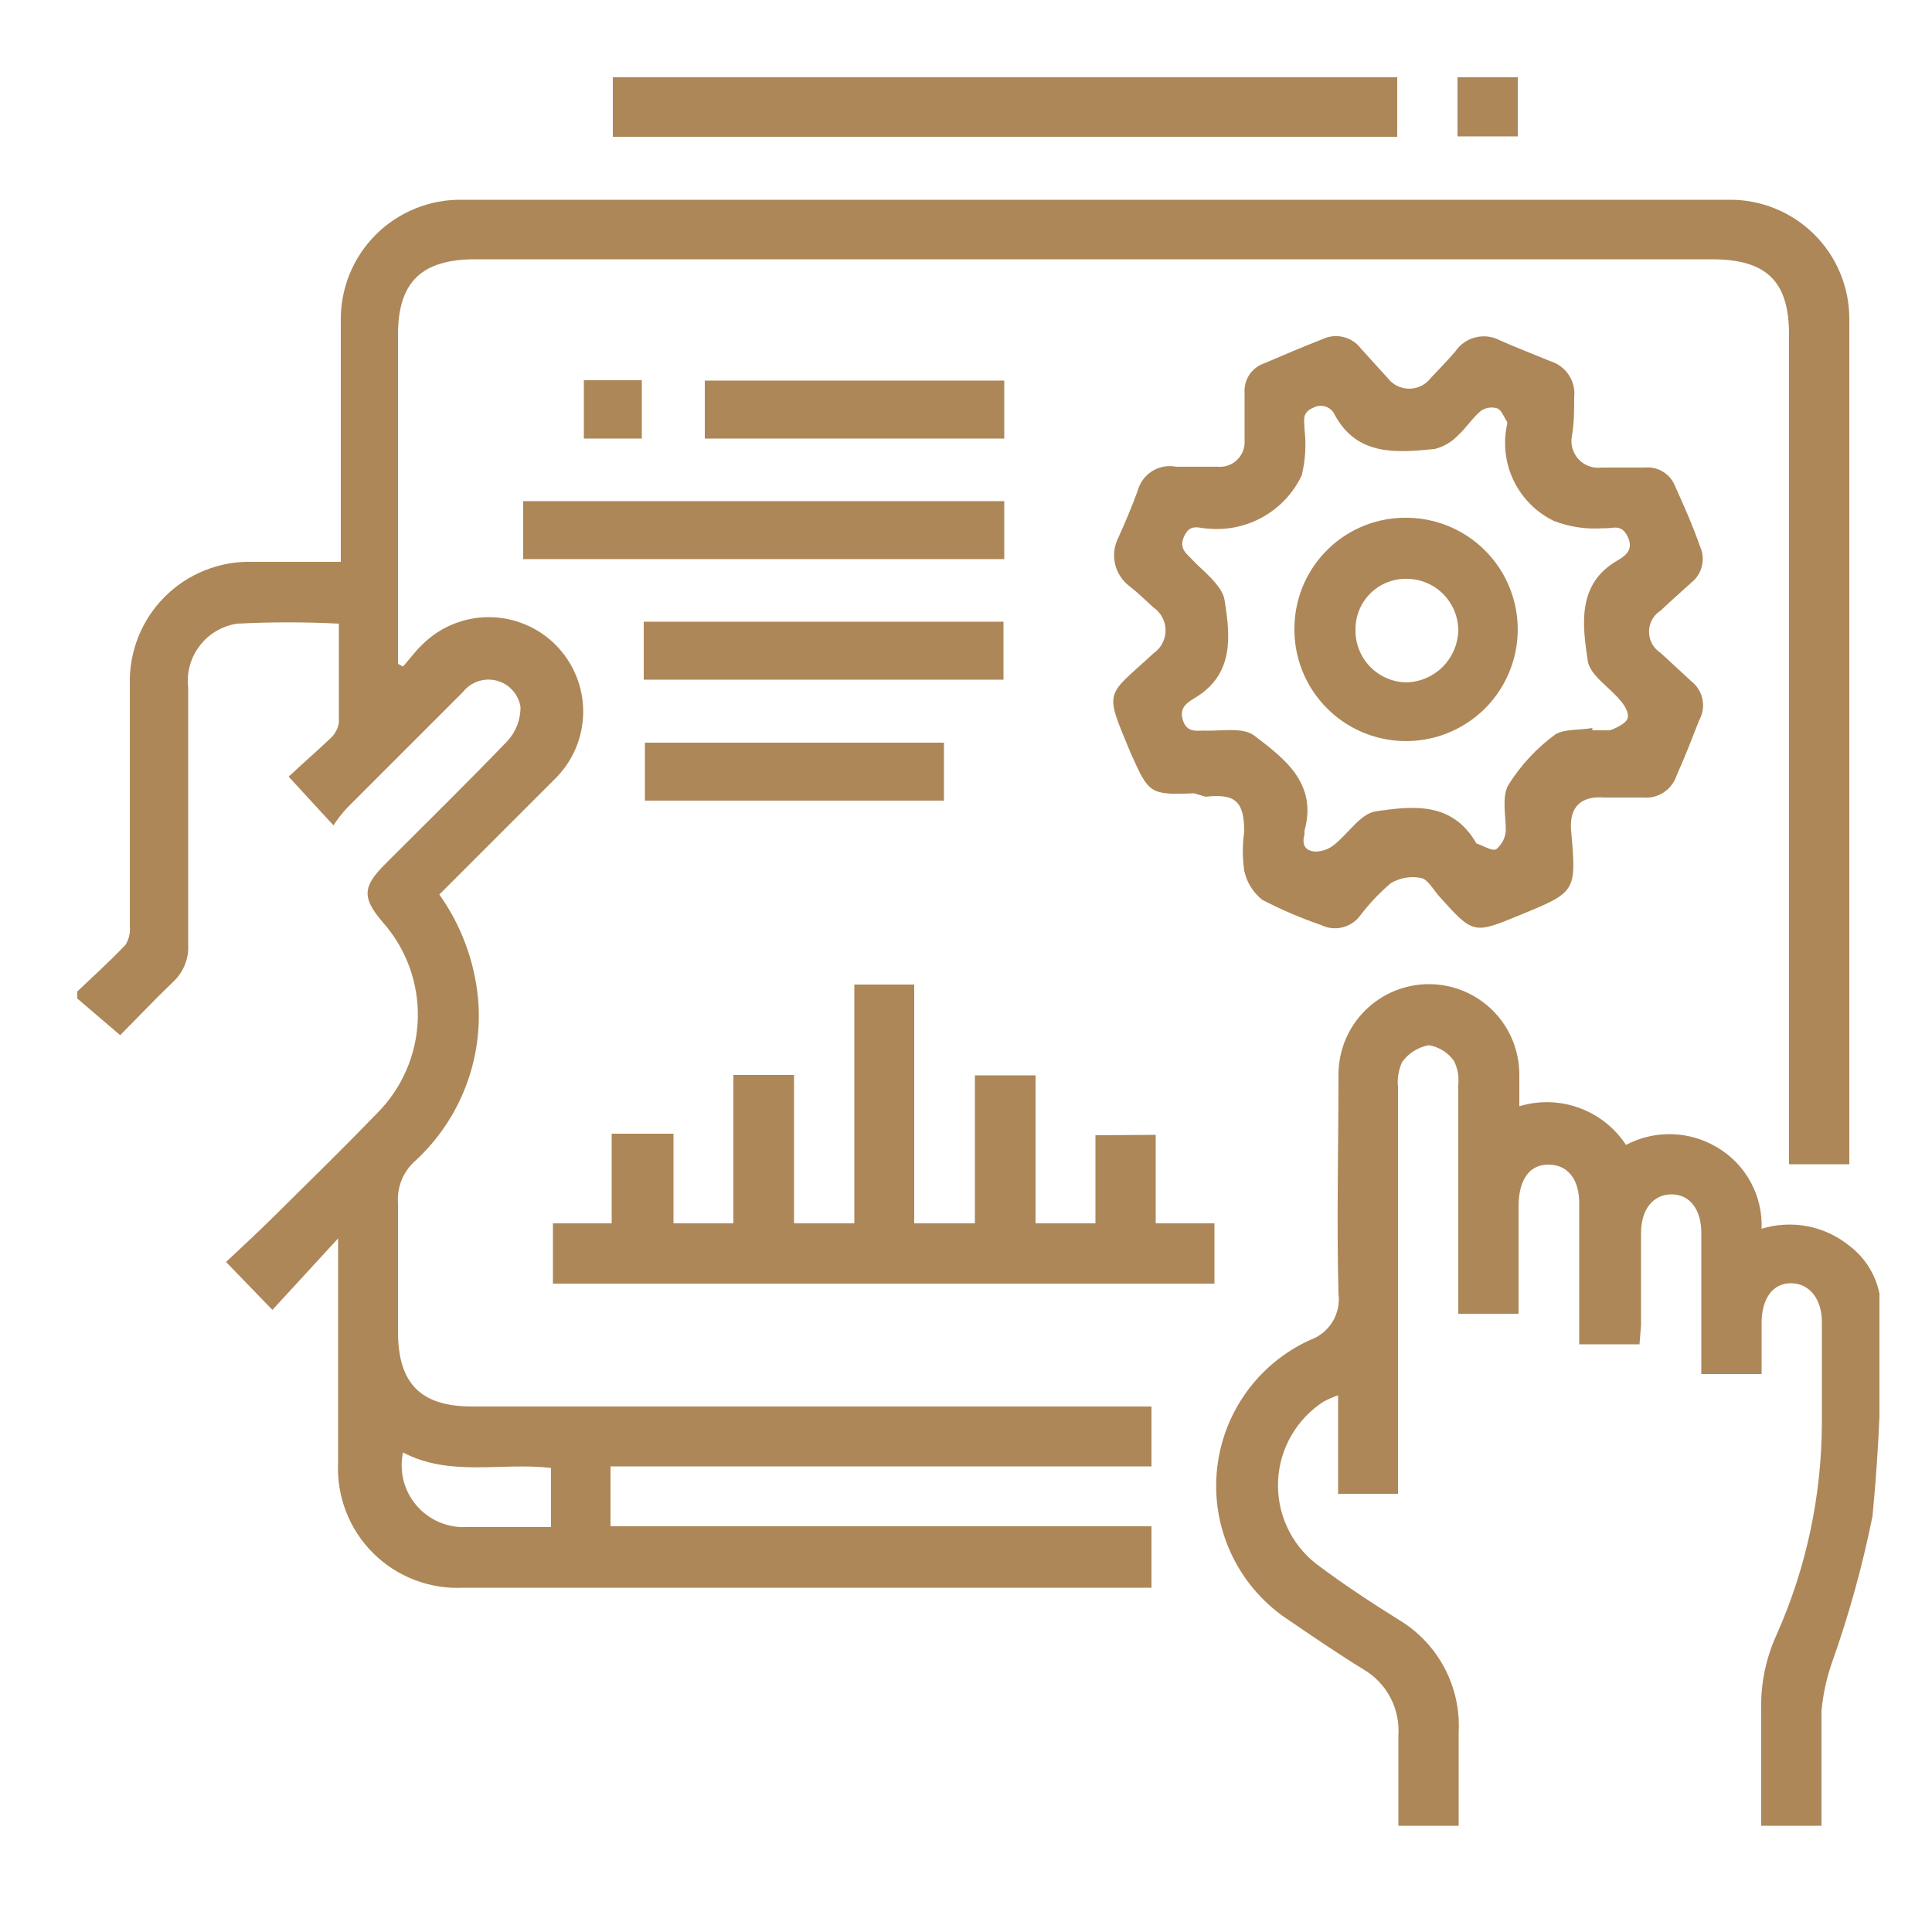
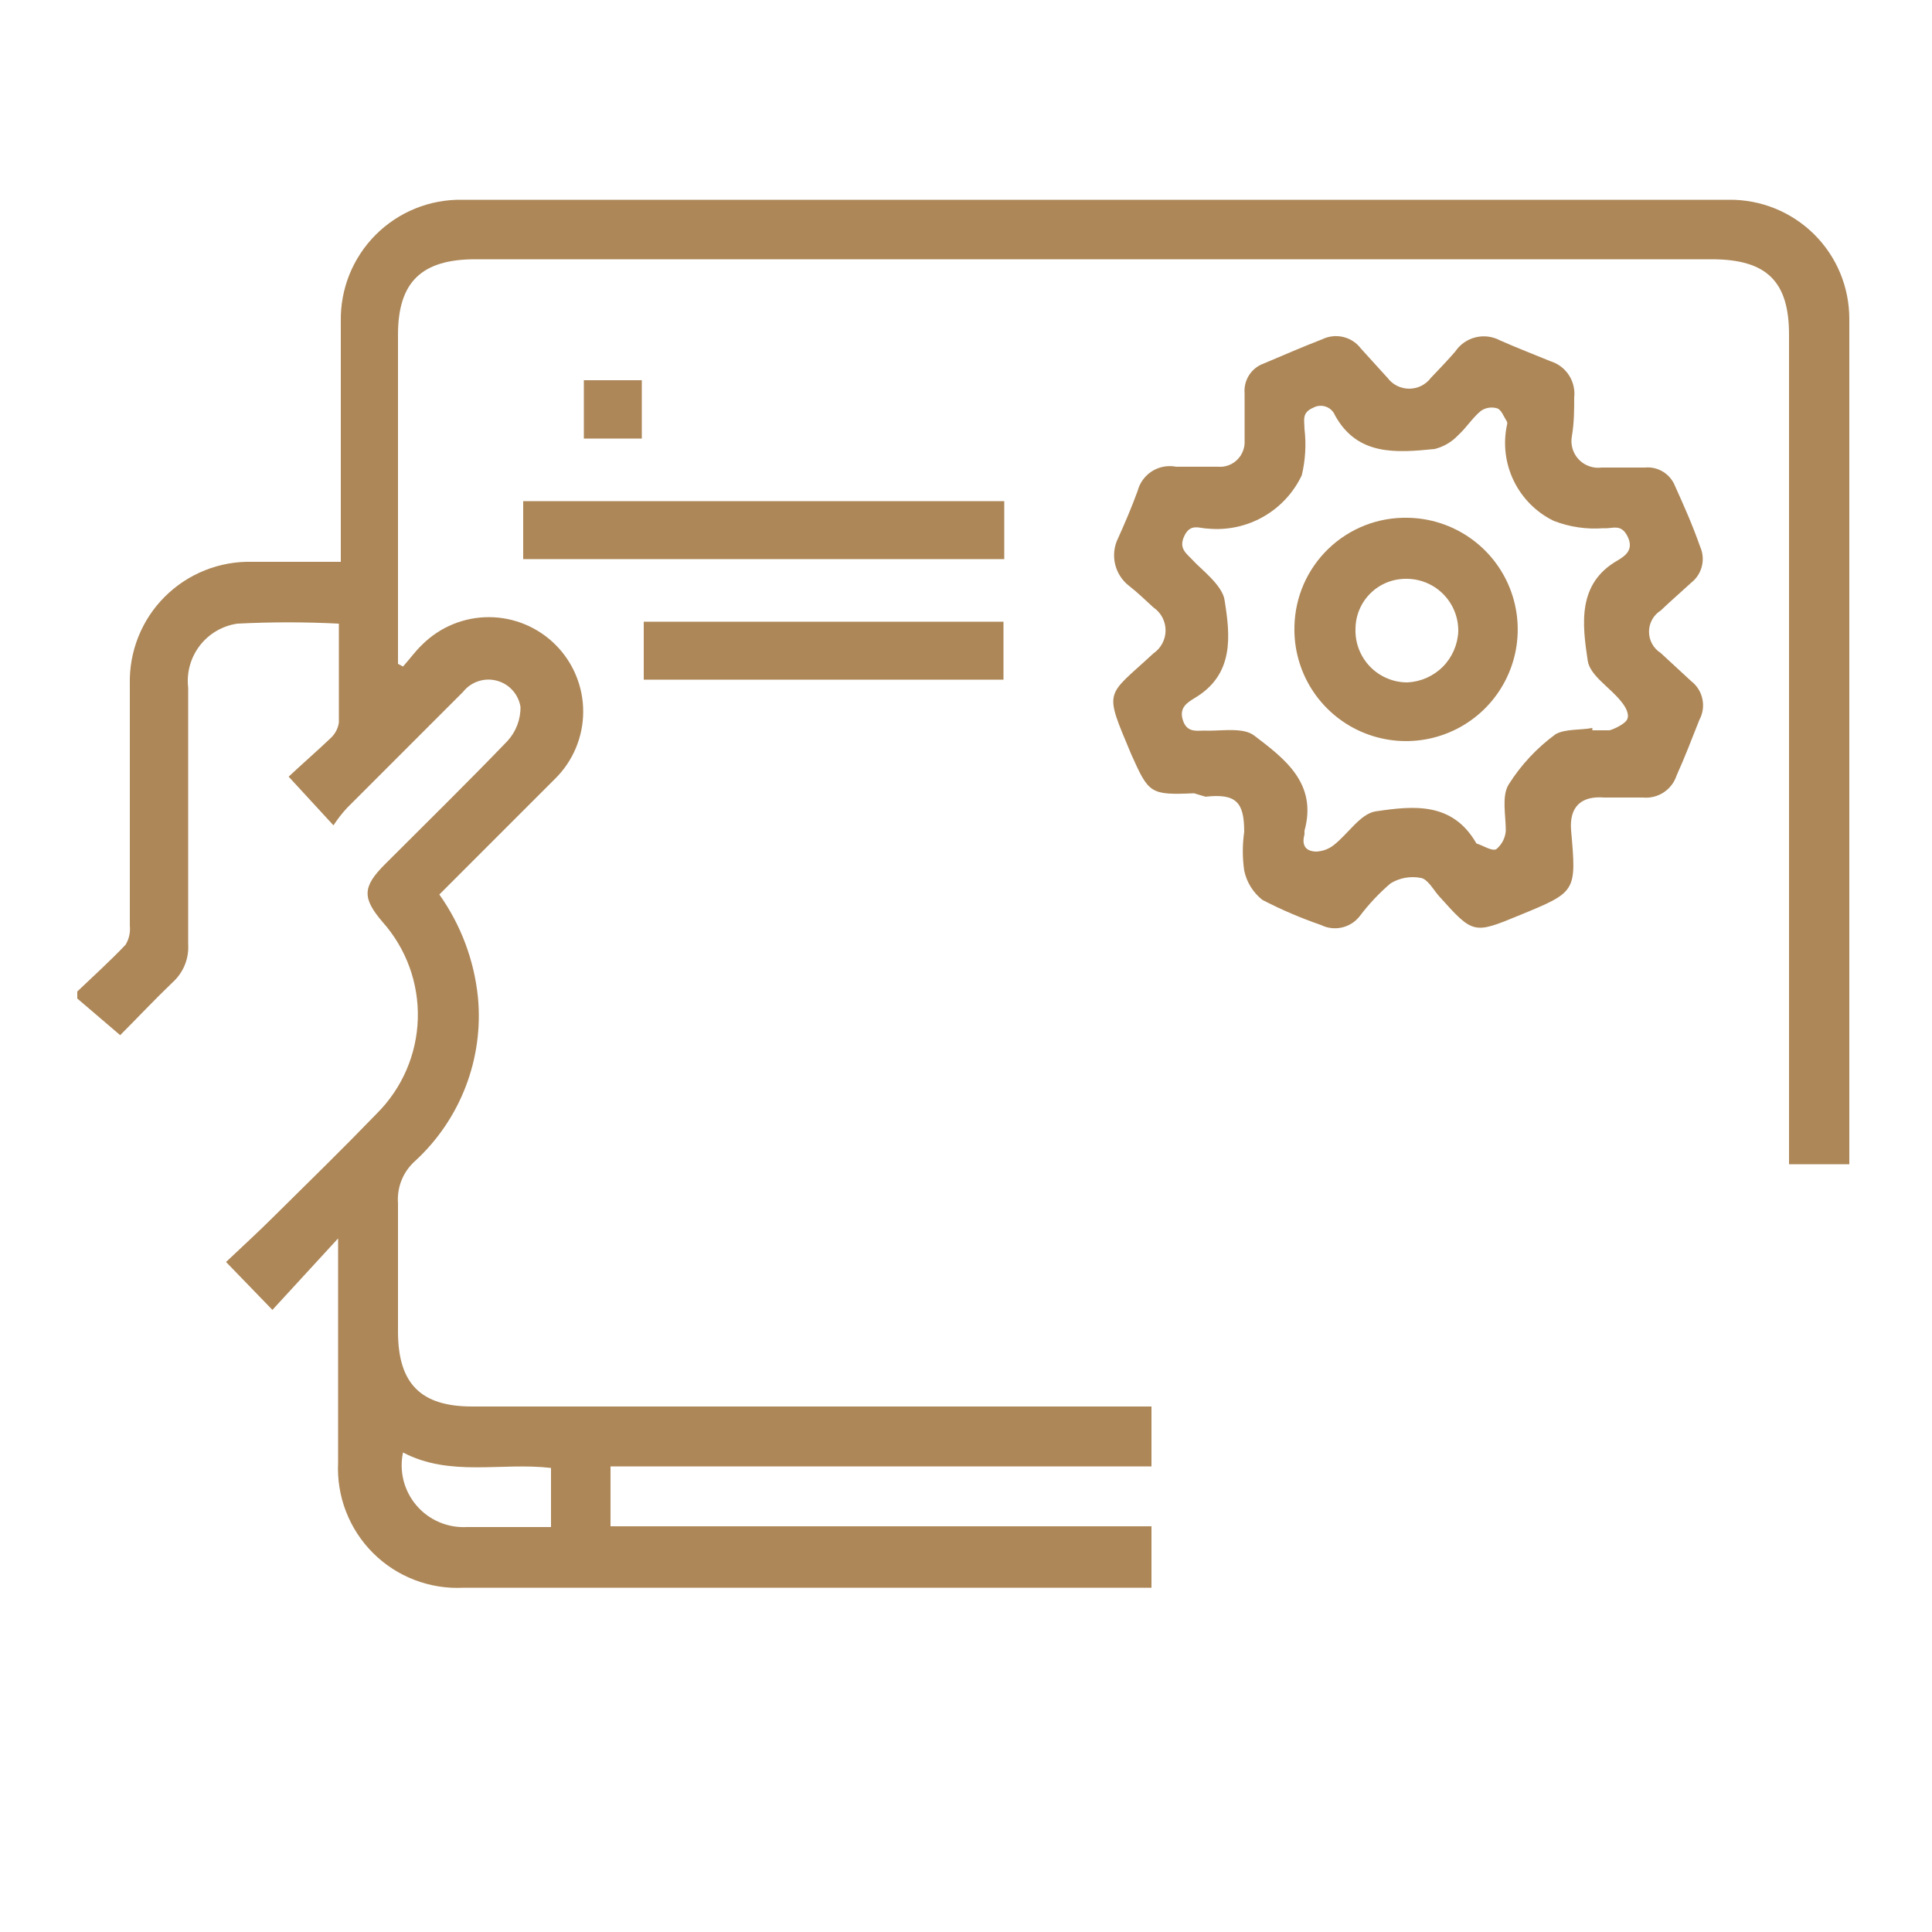
<svg xmlns="http://www.w3.org/2000/svg" width="50" height="50" viewBox="0 0 50 50" fill="none">
  <g clip-path="url(#clip0_5_65)">
    <path d="M2 25.66C2.42 25.26 2.85 24.87 3.25 24.45C3.339 24.303 3.378 24.131 3.36 23.96C3.36 21.87 3.36 19.79 3.36 17.71C3.349 17.291 3.424 16.873 3.579 16.484C3.734 16.094 3.967 15.74 4.264 15.444C4.561 15.147 4.915 14.914 5.304 14.759C5.694 14.603 6.111 14.529 6.53 14.54H8.82V8.32C8.812 7.905 8.888 7.492 9.042 7.107C9.197 6.722 9.428 6.372 9.721 6.078C10.014 5.784 10.364 5.552 10.748 5.396C11.133 5.24 11.545 5.163 11.96 5.17H44.75C45.157 5.166 45.561 5.243 45.938 5.396C46.315 5.549 46.658 5.775 46.947 6.061C47.237 6.348 47.466 6.688 47.623 7.064C47.779 7.44 47.86 7.843 47.86 8.25C47.86 15.41 47.86 22.57 47.86 29.73V30.13H46.3V8.66C46.3 7.29 45.73 6.71 44.3 6.71H12.3C10.92 6.71 10.3 7.29 10.3 8.66V17.18L10.43 17.25C10.6 17.06 10.75 16.85 10.93 16.68C11.158 16.454 11.428 16.275 11.725 16.154C12.022 16.032 12.34 15.97 12.661 15.972C12.982 15.973 13.299 16.038 13.595 16.162C13.891 16.286 14.159 16.467 14.385 16.695C14.611 16.923 14.79 17.193 14.911 17.49C15.033 17.787 15.095 18.105 15.093 18.425C15.092 18.746 15.027 19.064 14.903 19.36C14.779 19.655 14.598 19.924 14.37 20.15C13.37 21.15 12.37 22.15 11.37 23.15C11.93 23.938 12.274 24.858 12.37 25.82C12.443 26.6 12.334 27.387 12.053 28.119C11.772 28.851 11.326 29.508 10.75 30.04C10.595 30.176 10.473 30.346 10.395 30.537C10.317 30.728 10.285 30.934 10.3 31.14C10.3 32.25 10.3 33.35 10.3 34.46C10.3 35.81 10.89 36.4 12.22 36.4H29.8V37.95H15.8V39.5H29.8V41.09H12C11.568 41.113 11.136 41.045 10.732 40.89C10.328 40.736 9.961 40.498 9.655 40.193C9.348 39.887 9.11 39.521 8.954 39.117C8.798 38.714 8.729 38.282 8.75 37.85V32.05L7.05 33.9L5.85 32.66C6.26 32.27 6.69 31.88 7.1 31.47C7.99 30.59 8.89 29.71 9.76 28.81C10.41 28.158 10.787 27.283 10.813 26.363C10.839 25.443 10.512 24.547 9.9 23.86C9.37 23.24 9.38 22.95 9.96 22.37C11.02 21.31 12.09 20.26 13.13 19.18C13.354 18.938 13.476 18.619 13.47 18.29C13.443 18.129 13.37 17.98 13.26 17.86C13.15 17.739 13.007 17.654 12.849 17.614C12.691 17.573 12.525 17.58 12.37 17.633C12.216 17.685 12.081 17.782 11.98 17.91C10.98 18.91 9.98 19.91 8.98 20.91C8.851 21.05 8.734 21.2 8.63 21.36L7.47 20.1C7.8 19.79 8.19 19.45 8.56 19.1C8.673 18.994 8.748 18.853 8.77 18.7C8.77 17.85 8.77 17.01 8.77 16.14C7.894 16.095 7.016 16.095 6.14 16.14C5.754 16.197 5.405 16.402 5.168 16.712C4.931 17.022 4.824 17.412 4.87 17.8C4.87 20.013 4.87 22.223 4.87 24.43C4.882 24.617 4.852 24.804 4.781 24.977C4.71 25.151 4.6 25.305 4.46 25.43C4 25.87 3.57 26.33 3.11 26.79L1.94 25.79L2 25.66ZM14.26 39.52V37.99C12.97 37.84 11.65 38.23 10.43 37.59C10.379 37.83 10.384 38.079 10.444 38.317C10.505 38.554 10.619 38.775 10.779 38.962C10.938 39.148 11.139 39.296 11.364 39.392C11.59 39.489 11.835 39.533 12.08 39.52H14.26Z" fill="#AD8758" />
-     <path d="M36.16 2V3.54H15.86V2H36.16Z" fill="#AD8758" />
-     <path d="M39.28 2V3.53H37.72V2H39.28Z" fill="#AD8758" />
-     <path d="M42.43 34.79H40.87V31.14C40.87 30.5 40.56 30.14 40.07 30.14C39.58 30.14 39.31 30.53 39.3 31.19V34H37.74V33.49C37.74 31.68 37.74 29.88 37.74 28.07C37.763 27.86 37.724 27.648 37.63 27.46C37.554 27.352 37.458 27.26 37.346 27.19C37.234 27.119 37.11 27.072 36.98 27.05C36.704 27.099 36.457 27.253 36.29 27.48C36.195 27.682 36.156 27.907 36.18 28.13V38.66H34.63V36.11C34.503 36.154 34.38 36.208 34.26 36.27C33.914 36.492 33.626 36.794 33.42 37.15C33.214 37.507 33.096 37.907 33.077 38.318C33.057 38.729 33.136 39.139 33.307 39.513C33.478 39.888 33.736 40.215 34.06 40.47C34.75 40.99 35.48 41.47 36.2 41.92C36.699 42.218 37.107 42.646 37.38 43.159C37.653 43.672 37.781 44.249 37.75 44.83C37.75 45.62 37.75 46.42 37.75 47.25H36.19C36.19 46.47 36.19 45.69 36.19 44.92C36.214 44.577 36.142 44.233 35.981 43.929C35.82 43.625 35.578 43.373 35.28 43.2C34.63 42.8 34 42.37 33.37 41.94C32.745 41.535 32.24 40.971 31.909 40.304C31.577 39.638 31.43 38.895 31.485 38.153C31.539 37.41 31.792 36.696 32.217 36.085C32.642 35.474 33.223 34.989 33.9 34.68C34.142 34.595 34.348 34.429 34.483 34.211C34.617 33.992 34.673 33.734 34.64 33.48C34.59 31.59 34.64 29.7 34.64 27.81C34.64 27.189 34.886 26.594 35.325 26.155C35.764 25.716 36.359 25.47 36.98 25.47C37.601 25.47 38.196 25.716 38.635 26.155C39.074 26.594 39.32 27.189 39.32 27.81V28.63C39.826 28.476 40.369 28.49 40.866 28.671C41.364 28.851 41.79 29.187 42.08 29.63C42.448 29.436 42.859 29.341 43.274 29.353C43.69 29.365 44.095 29.485 44.45 29.7C44.811 29.915 45.108 30.224 45.308 30.593C45.509 30.963 45.606 31.379 45.59 31.8C45.975 31.681 46.384 31.66 46.78 31.736C47.176 31.813 47.547 31.986 47.86 32.24C48.109 32.427 48.312 32.668 48.454 32.946C48.596 33.223 48.673 33.528 48.68 33.84C48.707 35.642 48.634 37.445 48.46 39.24C48.199 40.537 47.845 41.813 47.4 43.06C47.265 43.454 47.178 43.864 47.14 44.28C47.14 45.28 47.14 46.28 47.14 47.28H45.58C45.58 46.28 45.58 45.28 45.58 44.28C45.559 43.59 45.7 42.906 45.99 42.28C46.749 40.566 47.143 38.714 47.15 36.84C47.15 35.97 47.15 35.09 47.15 34.21C47.15 33.61 46.82 33.21 46.35 33.21C45.88 33.21 45.6 33.6 45.59 34.21V35.56H44.03V31.91C44.03 31.3 43.73 30.91 43.26 30.91C42.79 30.91 42.47 31.29 42.47 31.91C42.47 32.7 42.47 33.5 42.47 34.3L42.43 34.79Z" fill="#AD8758" />
    <path d="M30.9 20.53C29.76 20.58 29.73 20.53 29.28 19.53C28.56 17.81 28.61 18.06 29.85 16.91C29.947 16.843 30.026 16.755 30.081 16.651C30.136 16.547 30.165 16.432 30.165 16.315C30.165 16.197 30.136 16.082 30.081 15.978C30.026 15.874 29.947 15.786 29.85 15.72C29.65 15.54 29.45 15.34 29.23 15.17C29.043 15.028 28.911 14.826 28.858 14.597C28.805 14.369 28.834 14.129 28.94 13.92C29.12 13.52 29.29 13.12 29.44 12.71C29.495 12.497 29.628 12.313 29.814 12.195C30 12.078 30.224 12.037 30.44 12.079C30.8 12.079 31.16 12.079 31.52 12.079C31.612 12.087 31.704 12.075 31.79 12.043C31.877 12.012 31.955 11.962 32.02 11.897C32.086 11.833 32.137 11.755 32.169 11.669C32.202 11.583 32.216 11.491 32.21 11.4V10.18C32.196 10.015 32.236 9.851 32.324 9.712C32.413 9.572 32.545 9.466 32.7 9.41C33.2 9.2 33.7 8.98 34.22 8.78C34.389 8.698 34.581 8.677 34.763 8.721C34.945 8.764 35.107 8.87 35.22 9.02L35.91 9.78C35.975 9.867 36.06 9.937 36.157 9.986C36.254 10.034 36.361 10.059 36.47 10.059C36.579 10.059 36.686 10.034 36.783 9.986C36.88 9.937 36.965 9.867 37.03 9.78C37.24 9.56 37.46 9.33 37.66 9.1C37.783 8.916 37.97 8.784 38.184 8.731C38.398 8.677 38.625 8.705 38.82 8.809C39.25 8.999 39.69 9.17 40.13 9.35C40.325 9.411 40.493 9.538 40.604 9.71C40.715 9.881 40.763 10.086 40.74 10.289C40.74 10.609 40.74 10.94 40.68 11.289C40.66 11.397 40.666 11.507 40.697 11.612C40.728 11.716 40.783 11.812 40.858 11.891C40.933 11.97 41.026 12.03 41.129 12.066C41.232 12.103 41.342 12.114 41.45 12.1H42.57C42.734 12.084 42.9 12.122 43.04 12.209C43.181 12.296 43.29 12.426 43.35 12.579C43.58 13.089 43.8 13.58 44 14.15C44.071 14.308 44.086 14.486 44.044 14.654C44.003 14.822 43.906 14.972 43.77 15.079C43.51 15.319 43.24 15.55 42.98 15.8C42.887 15.858 42.81 15.939 42.757 16.035C42.704 16.132 42.676 16.24 42.676 16.349C42.676 16.459 42.704 16.567 42.757 16.664C42.81 16.76 42.887 16.841 42.98 16.9L43.77 17.63C43.918 17.744 44.02 17.908 44.058 18.091C44.097 18.274 44.069 18.465 43.98 18.63C43.79 19.11 43.59 19.63 43.39 20.07C43.332 20.249 43.213 20.404 43.055 20.508C42.897 20.611 42.708 20.658 42.52 20.64H41.52C40.91 20.59 40.61 20.89 40.66 21.49C40.8 23.08 40.8 23.08 39.34 23.68C38.13 24.18 38.13 24.18 37.24 23.19C37.09 23.02 36.95 22.75 36.77 22.72C36.502 22.669 36.224 22.718 35.99 22.86C35.693 23.113 35.425 23.398 35.19 23.71C35.075 23.858 34.913 23.961 34.731 24.003C34.549 24.045 34.358 24.023 34.19 23.94C33.668 23.76 33.16 23.543 32.67 23.289C32.429 23.099 32.263 22.83 32.2 22.53C32.152 22.198 32.152 21.861 32.2 21.53C32.2 20.77 32 20.529 31.2 20.619L30.9 20.53ZM41.21 18.84V18.9H41.5C41.55 18.9 41.61 18.9 41.65 18.9C41.69 18.9 42.04 18.759 42.11 18.619C42.18 18.48 42.06 18.28 41.96 18.16C41.67 17.79 41.15 17.489 41.09 17.099C40.95 16.16 40.81 15.1 41.87 14.5C42.07 14.38 42.29 14.22 42.12 13.88C41.95 13.54 41.73 13.69 41.5 13.67C41.061 13.704 40.62 13.639 40.21 13.48C39.76 13.261 39.397 12.897 39.178 12.448C38.959 11.998 38.896 11.489 39 11C39.01 10.97 39.01 10.939 39 10.91C38.92 10.79 38.86 10.61 38.75 10.569C38.68 10.547 38.606 10.541 38.533 10.552C38.461 10.562 38.391 10.589 38.33 10.63C38.11 10.809 37.95 11.07 37.74 11.26C37.576 11.436 37.364 11.561 37.13 11.62C36.13 11.72 35.13 11.8 34.55 10.75C34.529 10.698 34.497 10.651 34.456 10.612C34.416 10.573 34.367 10.544 34.315 10.525C34.262 10.506 34.206 10.499 34.15 10.503C34.094 10.507 34.039 10.523 33.99 10.55C33.68 10.68 33.76 10.88 33.76 11.1C33.808 11.501 33.784 11.907 33.69 12.3C33.476 12.752 33.128 13.127 32.693 13.374C32.258 13.621 31.758 13.728 31.26 13.68C31.05 13.68 30.81 13.53 30.65 13.87C30.49 14.21 30.72 14.33 30.89 14.52C31.06 14.71 31.63 15.14 31.69 15.52C31.84 16.45 31.95 17.459 30.91 18.07C30.72 18.189 30.5 18.32 30.62 18.66C30.74 19 31.03 18.89 31.27 18.91C31.67 18.91 32.18 18.83 32.45 19.03C33.24 19.63 34.1 20.27 33.76 21.5C33.76 21.5 33.76 21.559 33.76 21.59C33.69 21.849 33.76 22.029 34.06 22.039C34.227 22.033 34.389 21.974 34.52 21.869C34.89 21.579 35.2 21.07 35.59 21C36.59 20.85 37.59 20.75 38.21 21.829C38.38 21.88 38.6 22.03 38.72 21.98C38.792 21.921 38.852 21.848 38.895 21.765C38.938 21.683 38.963 21.593 38.97 21.5C38.97 21.1 38.86 20.61 39.04 20.309C39.36 19.799 39.774 19.355 40.26 19C40.51 18.86 40.9 18.899 41.21 18.84Z" fill="#AD8758" />
-     <path d="M29.91 29.37V31.66H31.43V33.22H14.31V31.66H15.83V29.34H17.43V31.66H18.98V27.82H20.55V31.66H22.11V25.48H23.66V31.66H25.23V27.83H26.8V31.66H28.35V29.38L29.91 29.37Z" fill="#AD8758" />
    <path d="M25.99 12.97V14.47H13.54V12.97H25.99Z" fill="#AD8758" />
    <path d="M16.66 17.59V16.09H25.97V17.59H16.66Z" fill="#AD8758" />
-     <path d="M25.99 9.85V11.35H18.24V9.85H25.99Z" fill="#AD8758" />
-     <path d="M24.43 20.72H16.69V19.22H24.43V20.72Z" fill="#AD8758" />
+     <path d="M24.43 20.72V19.22H24.43V20.72Z" fill="#AD8758" />
    <path d="M16.61 11.35H15.11V9.84H16.61V11.35Z" fill="#AD8758" />
    <path d="M36.43 13.4C37.003 13.408 37.561 13.587 38.032 13.913C38.504 14.239 38.868 14.697 39.078 15.231C39.288 15.764 39.334 16.348 39.212 16.908C39.089 17.468 38.803 17.979 38.389 18.376C37.975 18.772 37.453 19.037 36.888 19.136C36.324 19.235 35.743 19.164 35.218 18.932C34.694 18.7 34.251 18.317 33.945 17.833C33.639 17.348 33.484 16.783 33.5 16.21C33.508 15.833 33.59 15.461 33.741 15.116C33.893 14.771 34.111 14.459 34.383 14.198C34.655 13.937 34.976 13.732 35.327 13.595C35.678 13.458 36.053 13.392 36.43 13.4ZM36.38 14.98C36.209 14.98 36.04 15.014 35.882 15.079C35.725 15.144 35.581 15.24 35.461 15.361C35.34 15.482 35.244 15.625 35.179 15.783C35.114 15.94 35.08 16.11 35.08 16.28C35.074 16.46 35.106 16.64 35.171 16.808C35.237 16.975 35.335 17.128 35.461 17.257C35.587 17.386 35.738 17.488 35.904 17.557C36.071 17.627 36.25 17.662 36.43 17.66C36.773 17.643 37.098 17.498 37.341 17.254C37.583 17.01 37.725 16.684 37.74 16.34C37.745 15.986 37.611 15.645 37.365 15.39C37.12 15.135 36.784 14.988 36.43 14.98H36.38Z" fill="#AD8758" />
  </g>
  <defs>
    <clipPath id="clip0_5_65">
      <rect width="46.64" height="45.25" fill="white" transform="translate(2 2)" />
    </clipPath>
  </defs>
</svg>